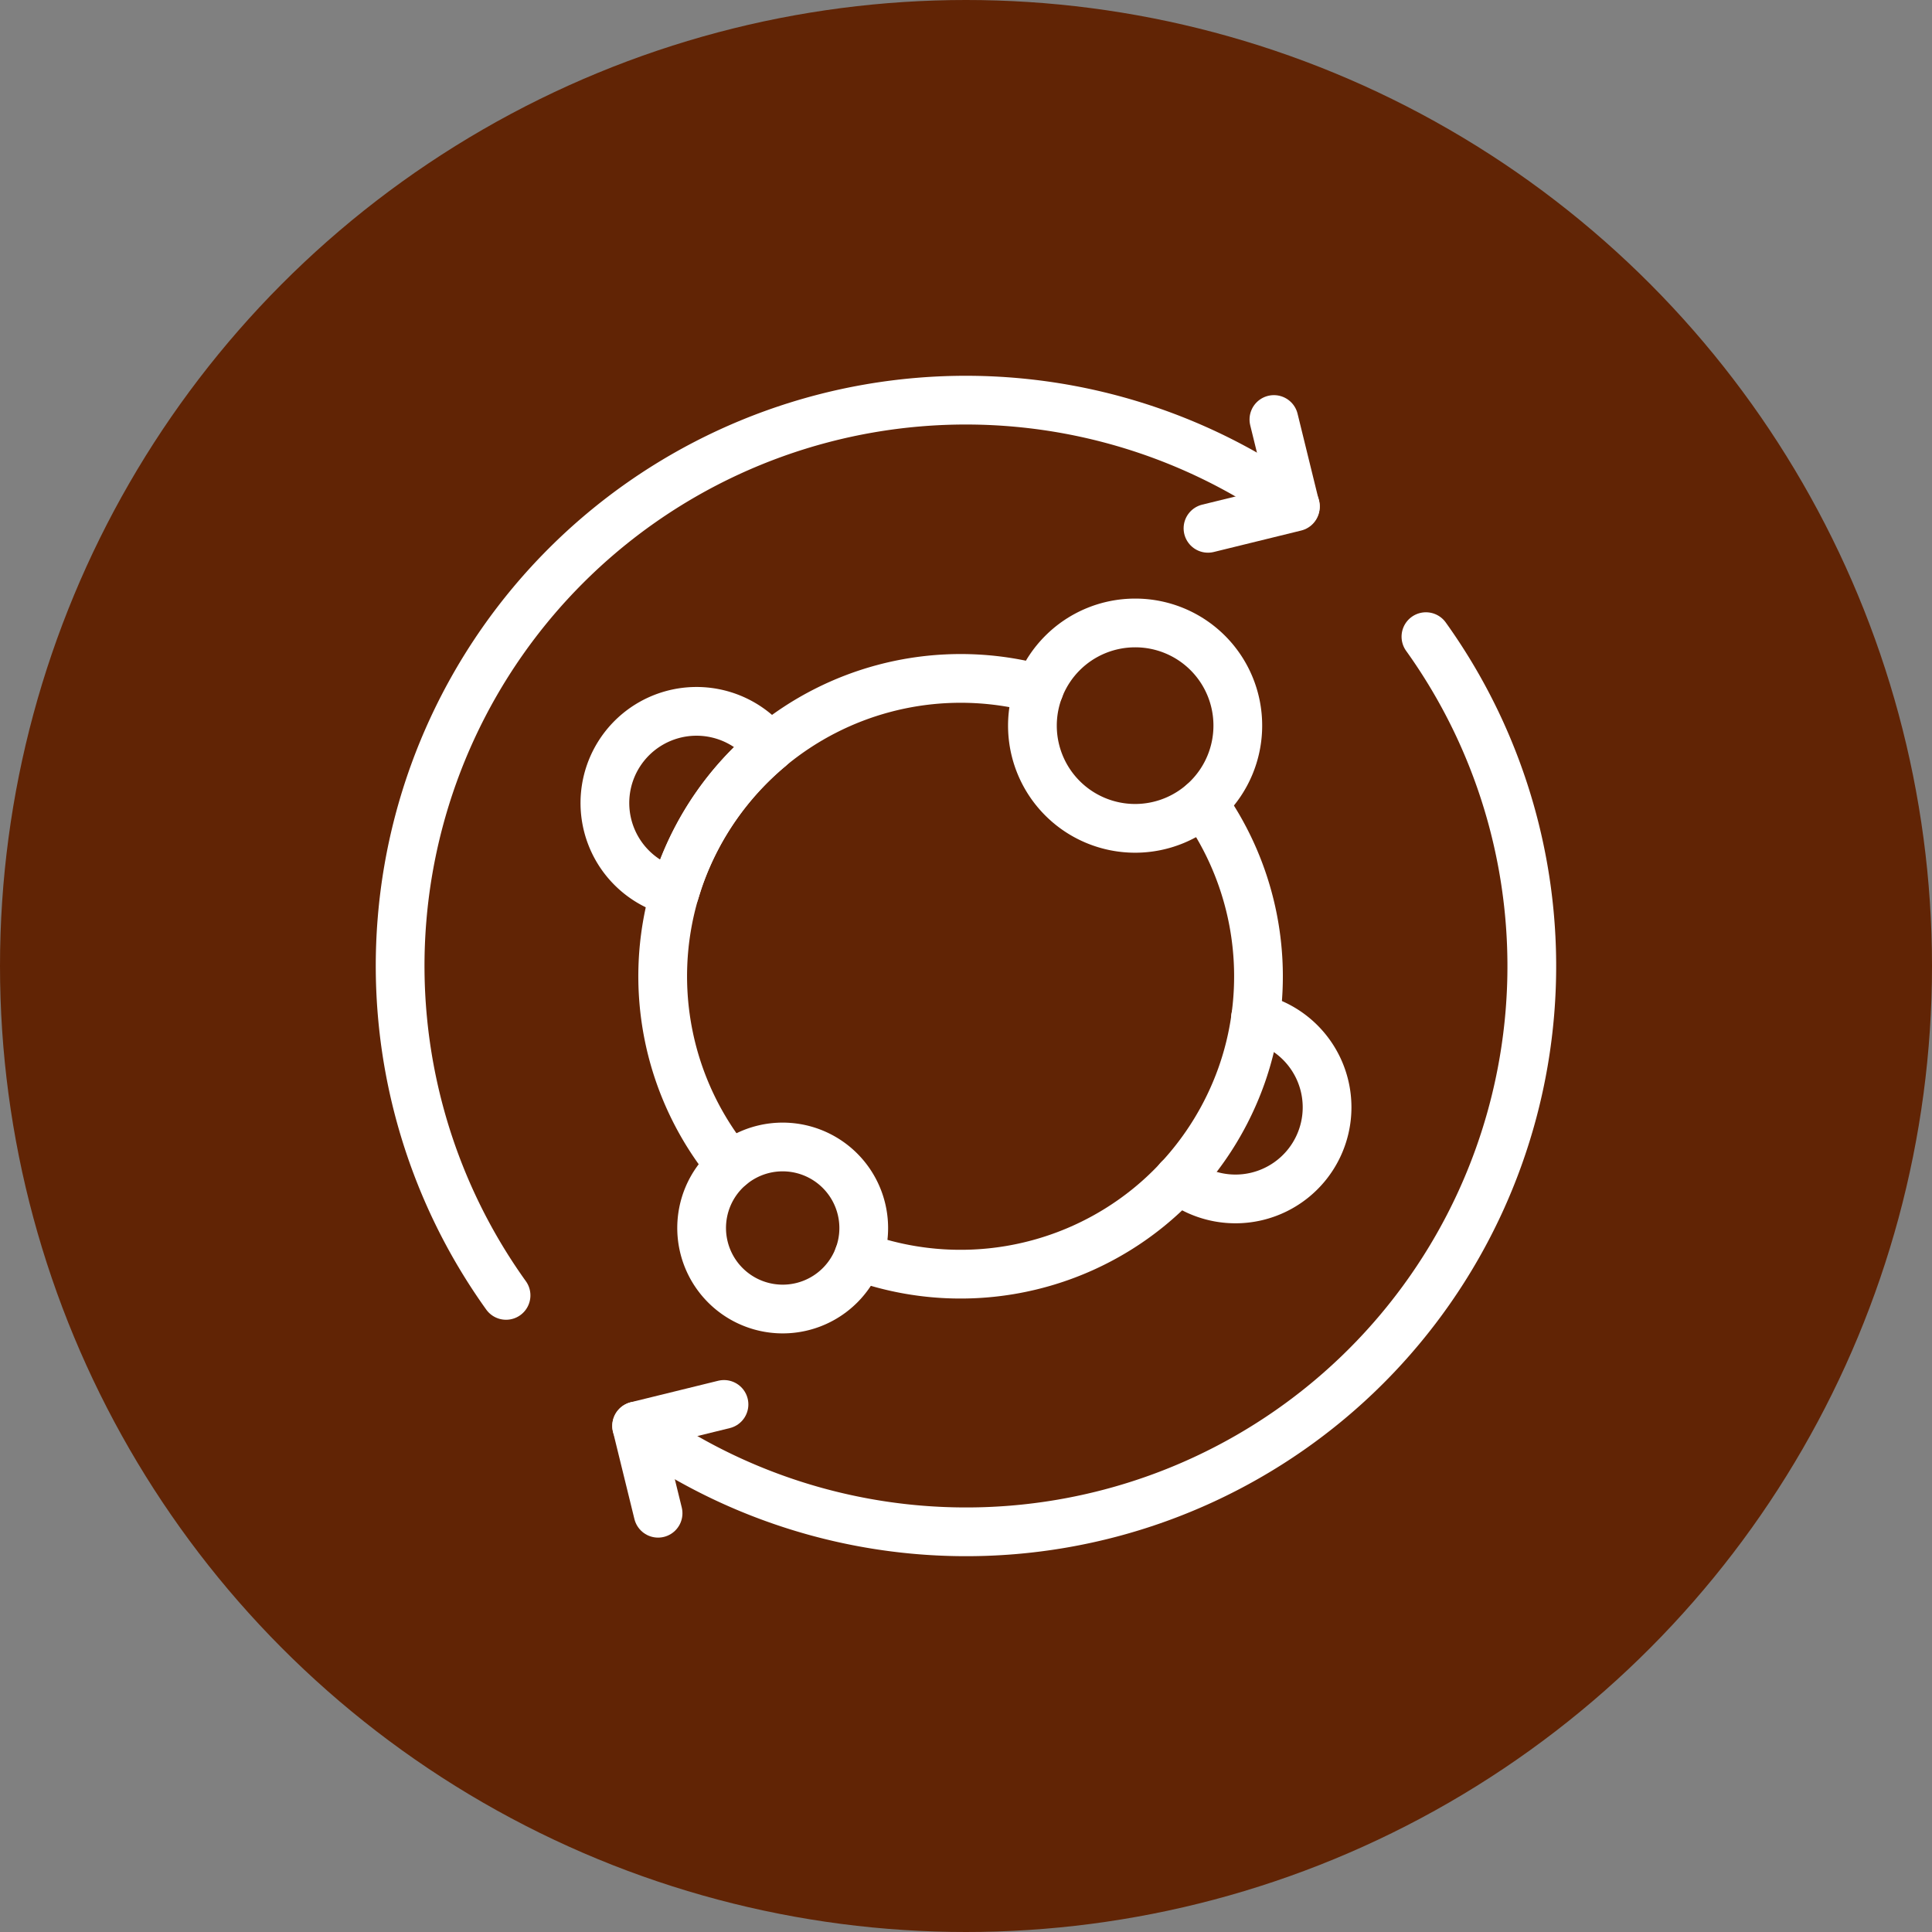
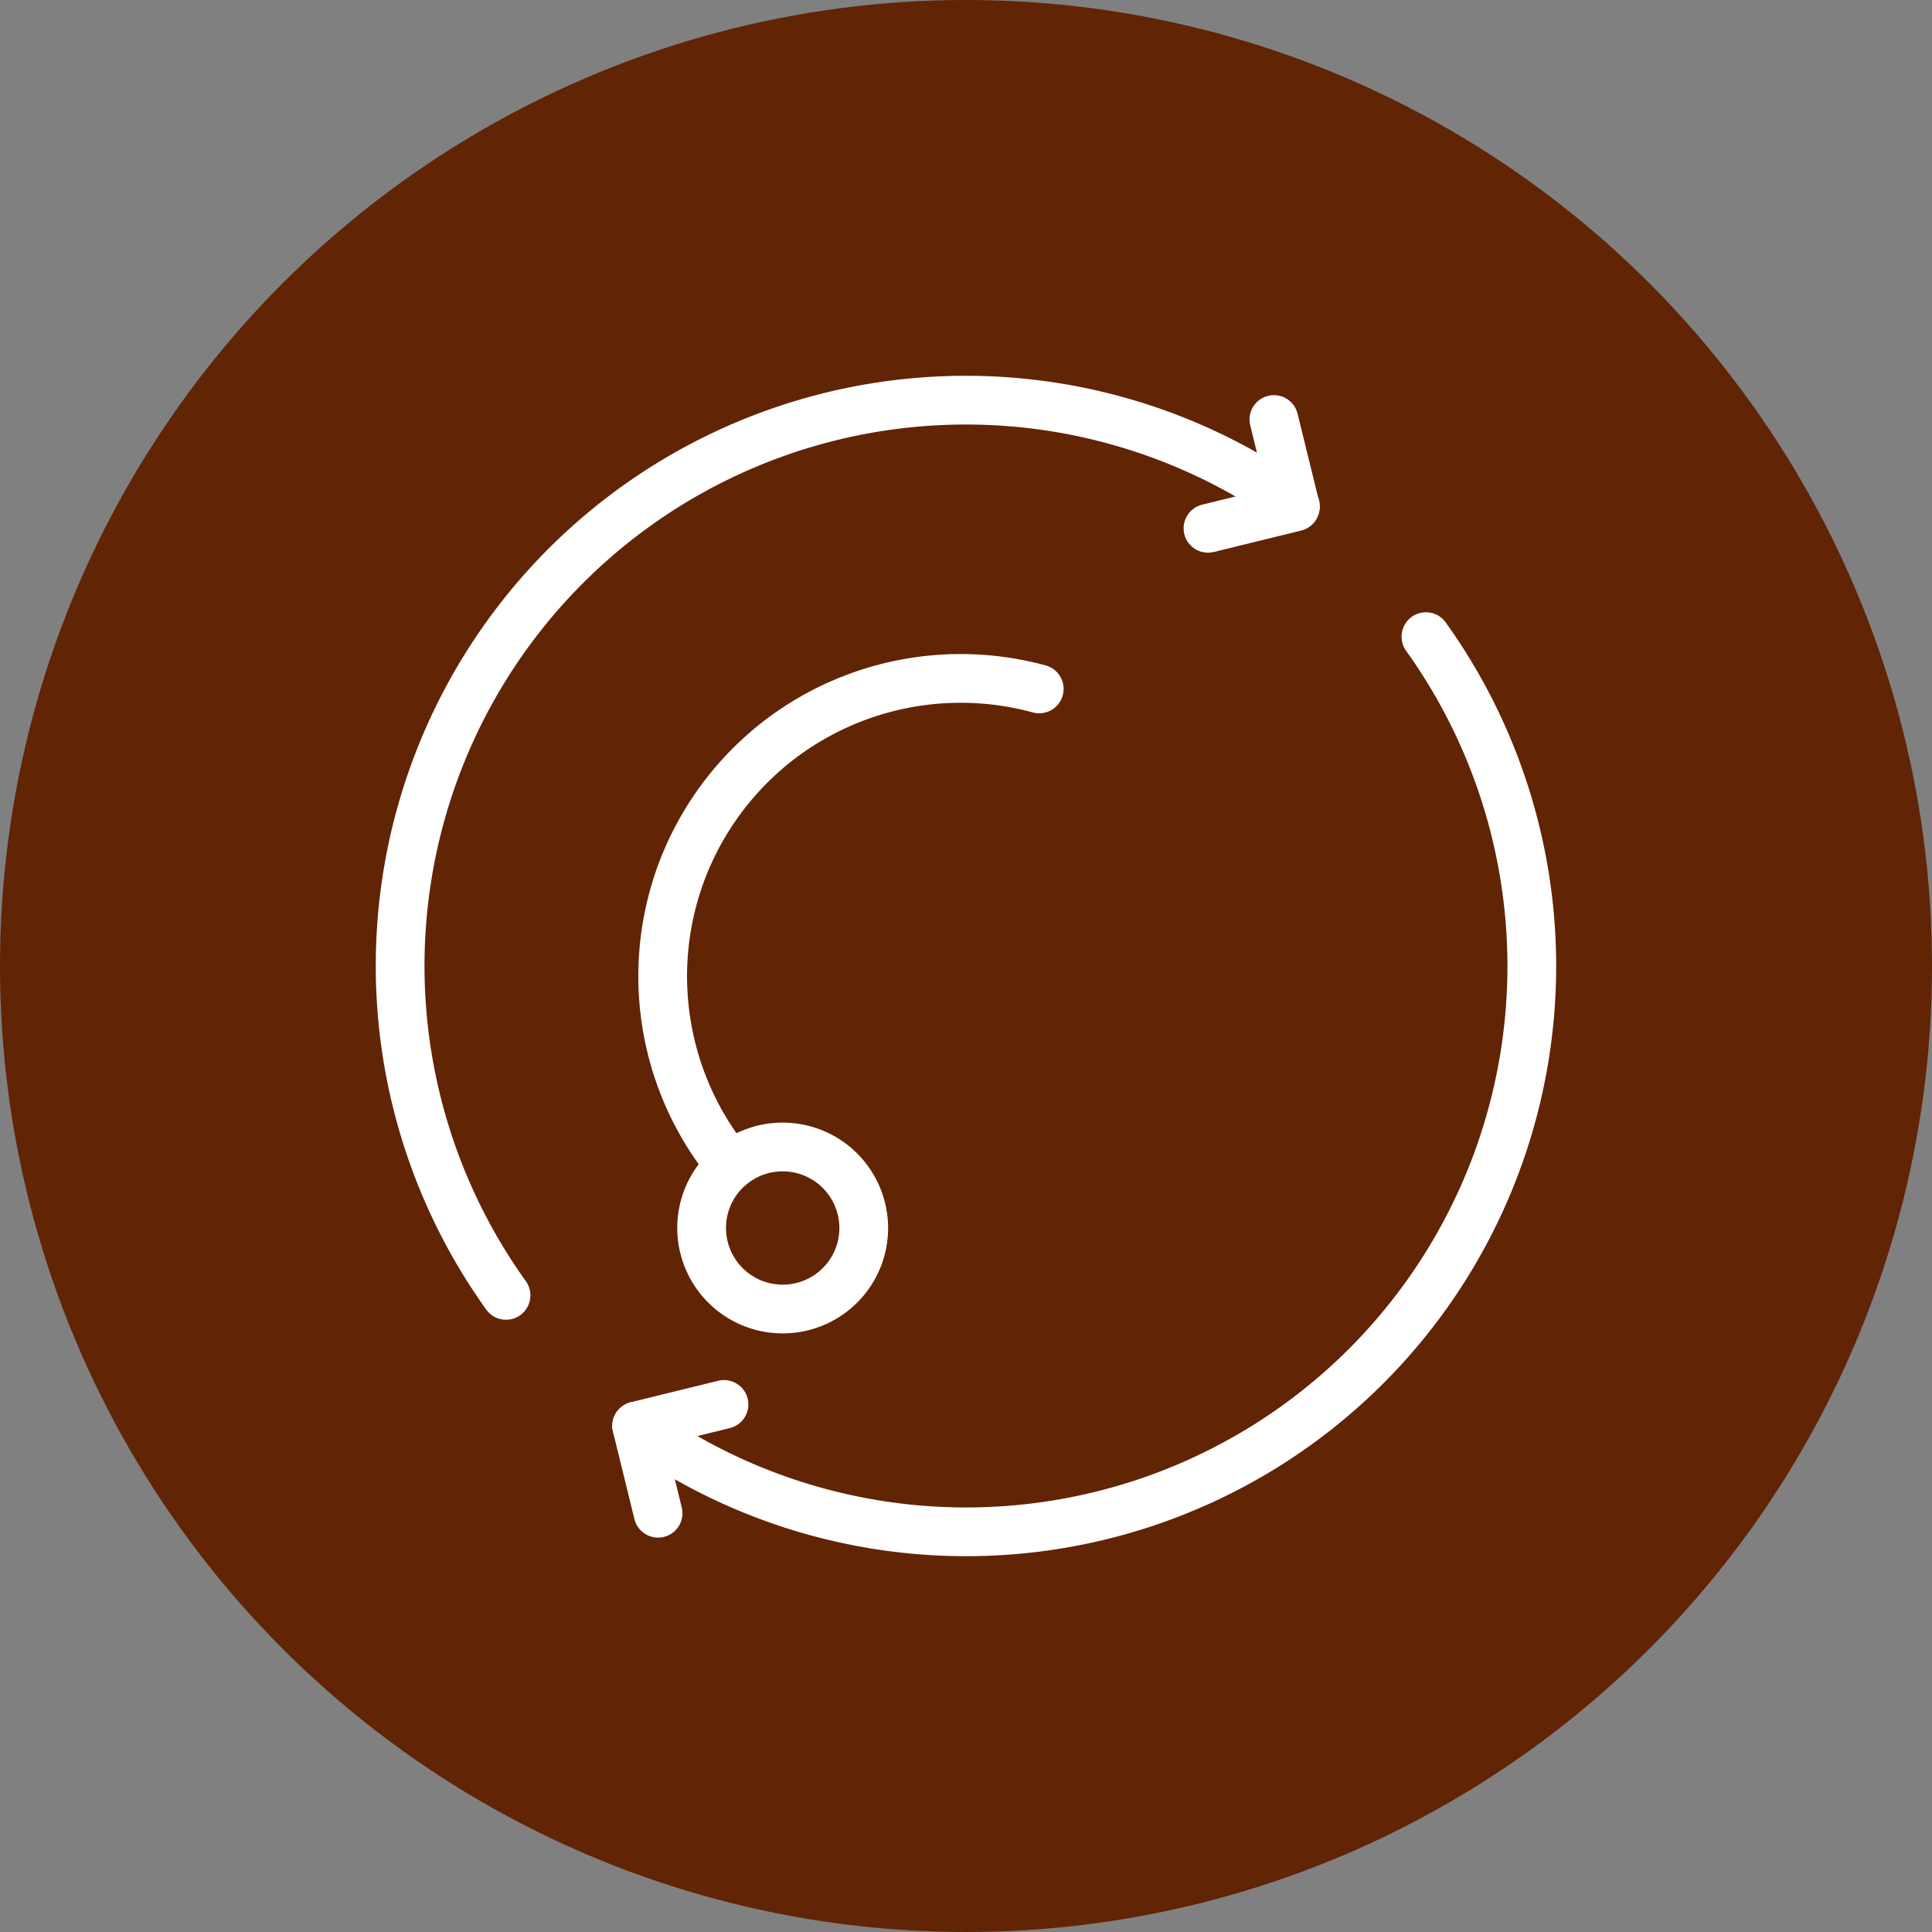
<svg xmlns="http://www.w3.org/2000/svg" viewBox="0 0 111 111" height="111" width="111">
  <rect x="0" y="0" width="111" height="111" fill="#808080" stroke="none" />
  <g transform="translate(-720 -2803.107)" data-name="Group 145564" id="Group_145564">
    <g data-name="Group 145561" id="Group_145561">
      <circle fill="#612405" transform="translate(720 2803.107)" r="55.5" cy="55.5" cx="55.5" data-name="Ellipse 342" id="Ellipse_342" />
      <g transform="translate(733 2816.108)" id="metabolism">
        <g transform="translate(10 10)" data-name="Group 144764" id="Group_144764">
          <path stroke-width="2.8" stroke-miterlimit="10" stroke-linejoin="round" stroke-linecap="round" stroke="#fff" fill="none" transform="translate(-10 -10)" d="M16.074,61.423A32.5,32.5,0,0,1,61.423,16.074" id="XMLID_789_" />
          <path stroke-width="2.8" stroke-miterlimit="10" stroke-linejoin="round" stroke-linecap="round" stroke="#fff" fill="none" transform="translate(-99.191 -99.191)" d="M158.116,112.768a32.5,32.5,0,0,1-45.348,45.348" id="XMLID_788_" />
          <path stroke-width="2.8" stroke-miterlimit="10" stroke-linejoin="round" stroke-linecap="round" stroke="#fff" fill="none" transform="translate(-314.835 -17.23)" d="M365.025,18.331l1.233,5.02-5.02,1.232" id="XMLID_786_" />
          <path stroke-width="2.8" stroke-miterlimit="10" stroke-linejoin="round" stroke-linecap="round" stroke="#fff" fill="none" transform="translate(-99.191 -388.967)" d="M114,452.907l-1.232-5.019,5.019-1.233" id="XMLID_767_" />
          <path stroke-width="2.8" stroke-miterlimit="10" stroke-linejoin="round" stroke-linecap="round" stroke="#fff" fill="none" transform="translate(-109.025 -114.95)" d="M145.732,131.53a17.381,17.381,0,0,0-1.786-.386,17.147,17.147,0,0,0-13.532,3.616c-.058.046-.116.094-.172.143a17.181,17.181,0,0,0-5.154,7.393c-.106.3-.2.6-.291.9A17.146,17.146,0,0,0,128,158.927" id="XMLID_766_" />
-           <path stroke-width="2.8" stroke-miterlimit="10" stroke-linejoin="round" stroke-linecap="round" stroke="#fff" fill="none" transform="translate(-183.004 -161.925)" d="M209.339,211.1a17.136,17.136,0,0,0,16.648-2.8,16.863,16.863,0,0,0,1.731-1.62,17.186,17.186,0,0,0,3.6-5.917,16.89,16.89,0,0,0,.822-3.346,17.131,17.131,0,0,0-3.025-12.358,0,0,0,0,1,0,0" id="XMLID_765_" />
          <path stroke-width="2.8" stroke-miterlimit="10" stroke-linejoin="round" stroke-linecap="round" stroke="#fff" fill="none" transform="translate(-123.704 -291.78)" d="M150.039,340.953a4.658,4.658,0,1,1-8.172-4.309,4.659,4.659,0,0,1,8.172,4.309Z" id="XMLID_764_" />
-           <path stroke-width="2.8" stroke-miterlimit="10" stroke-linejoin="round" stroke-linecap="round" stroke="#fff" fill="none" transform="translate(-248.584 -94.018)" d="M296.7,112.708a5.9,5.9,0,1,1-5.9-5.9A5.889,5.889,0,0,1,296.7,112.708Z" id="XMLID_763_" />
-           <path stroke-width="2.8" stroke-miterlimit="10" stroke-linejoin="round" stroke-linecap="round" stroke="#fff" fill="none" transform="translate(-87.205 -127.344)" d="M108.423,147.3a17.181,17.181,0,0,0-5.154,7.393c-.106.3-.2.6-.291.9a5.265,5.265,0,1,1,5.445-8.291Z" id="XMLID_748_" />
-           <path stroke-width="2.8" stroke-miterlimit="10" stroke-linejoin="round" stroke-linecap="round" stroke="#fff" fill="none" transform="translate(-303.742 -243.119)" d="M352.874,278.6a5.264,5.264,0,1,1-4.418,9.264" id="XMLID_747_" />
        </g>
      </g>
    </g>
  </g>
</svg>